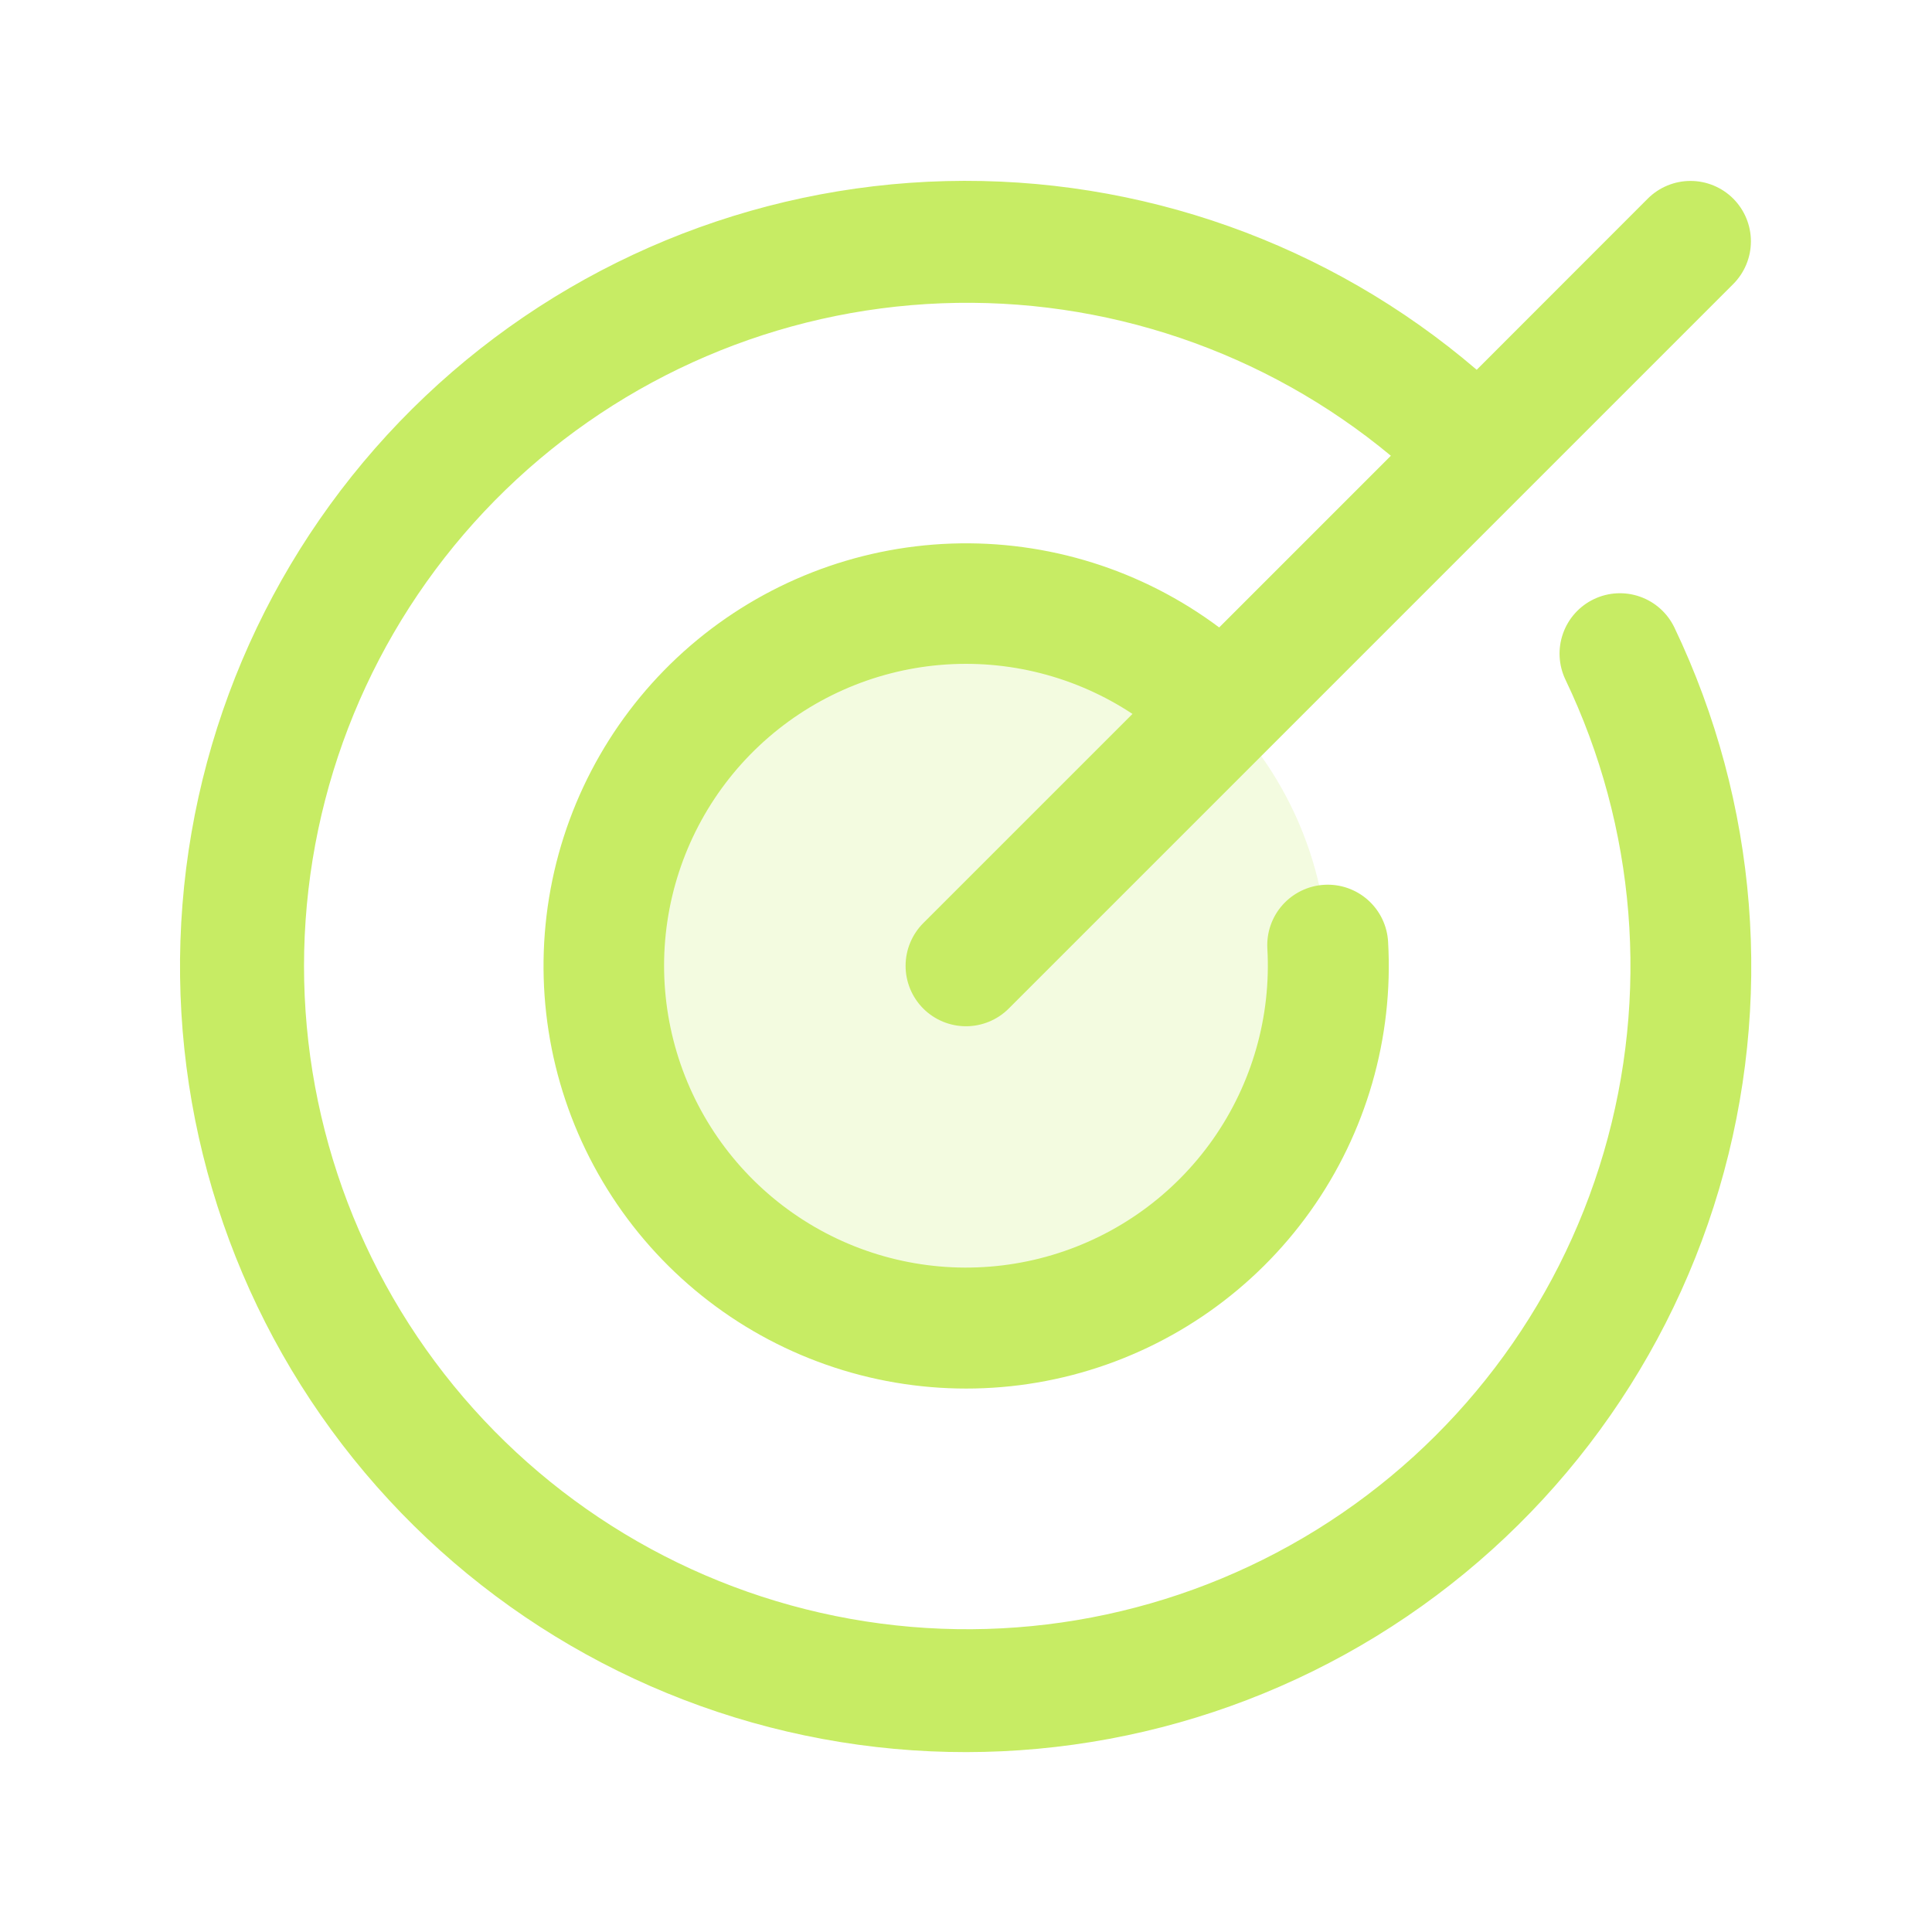
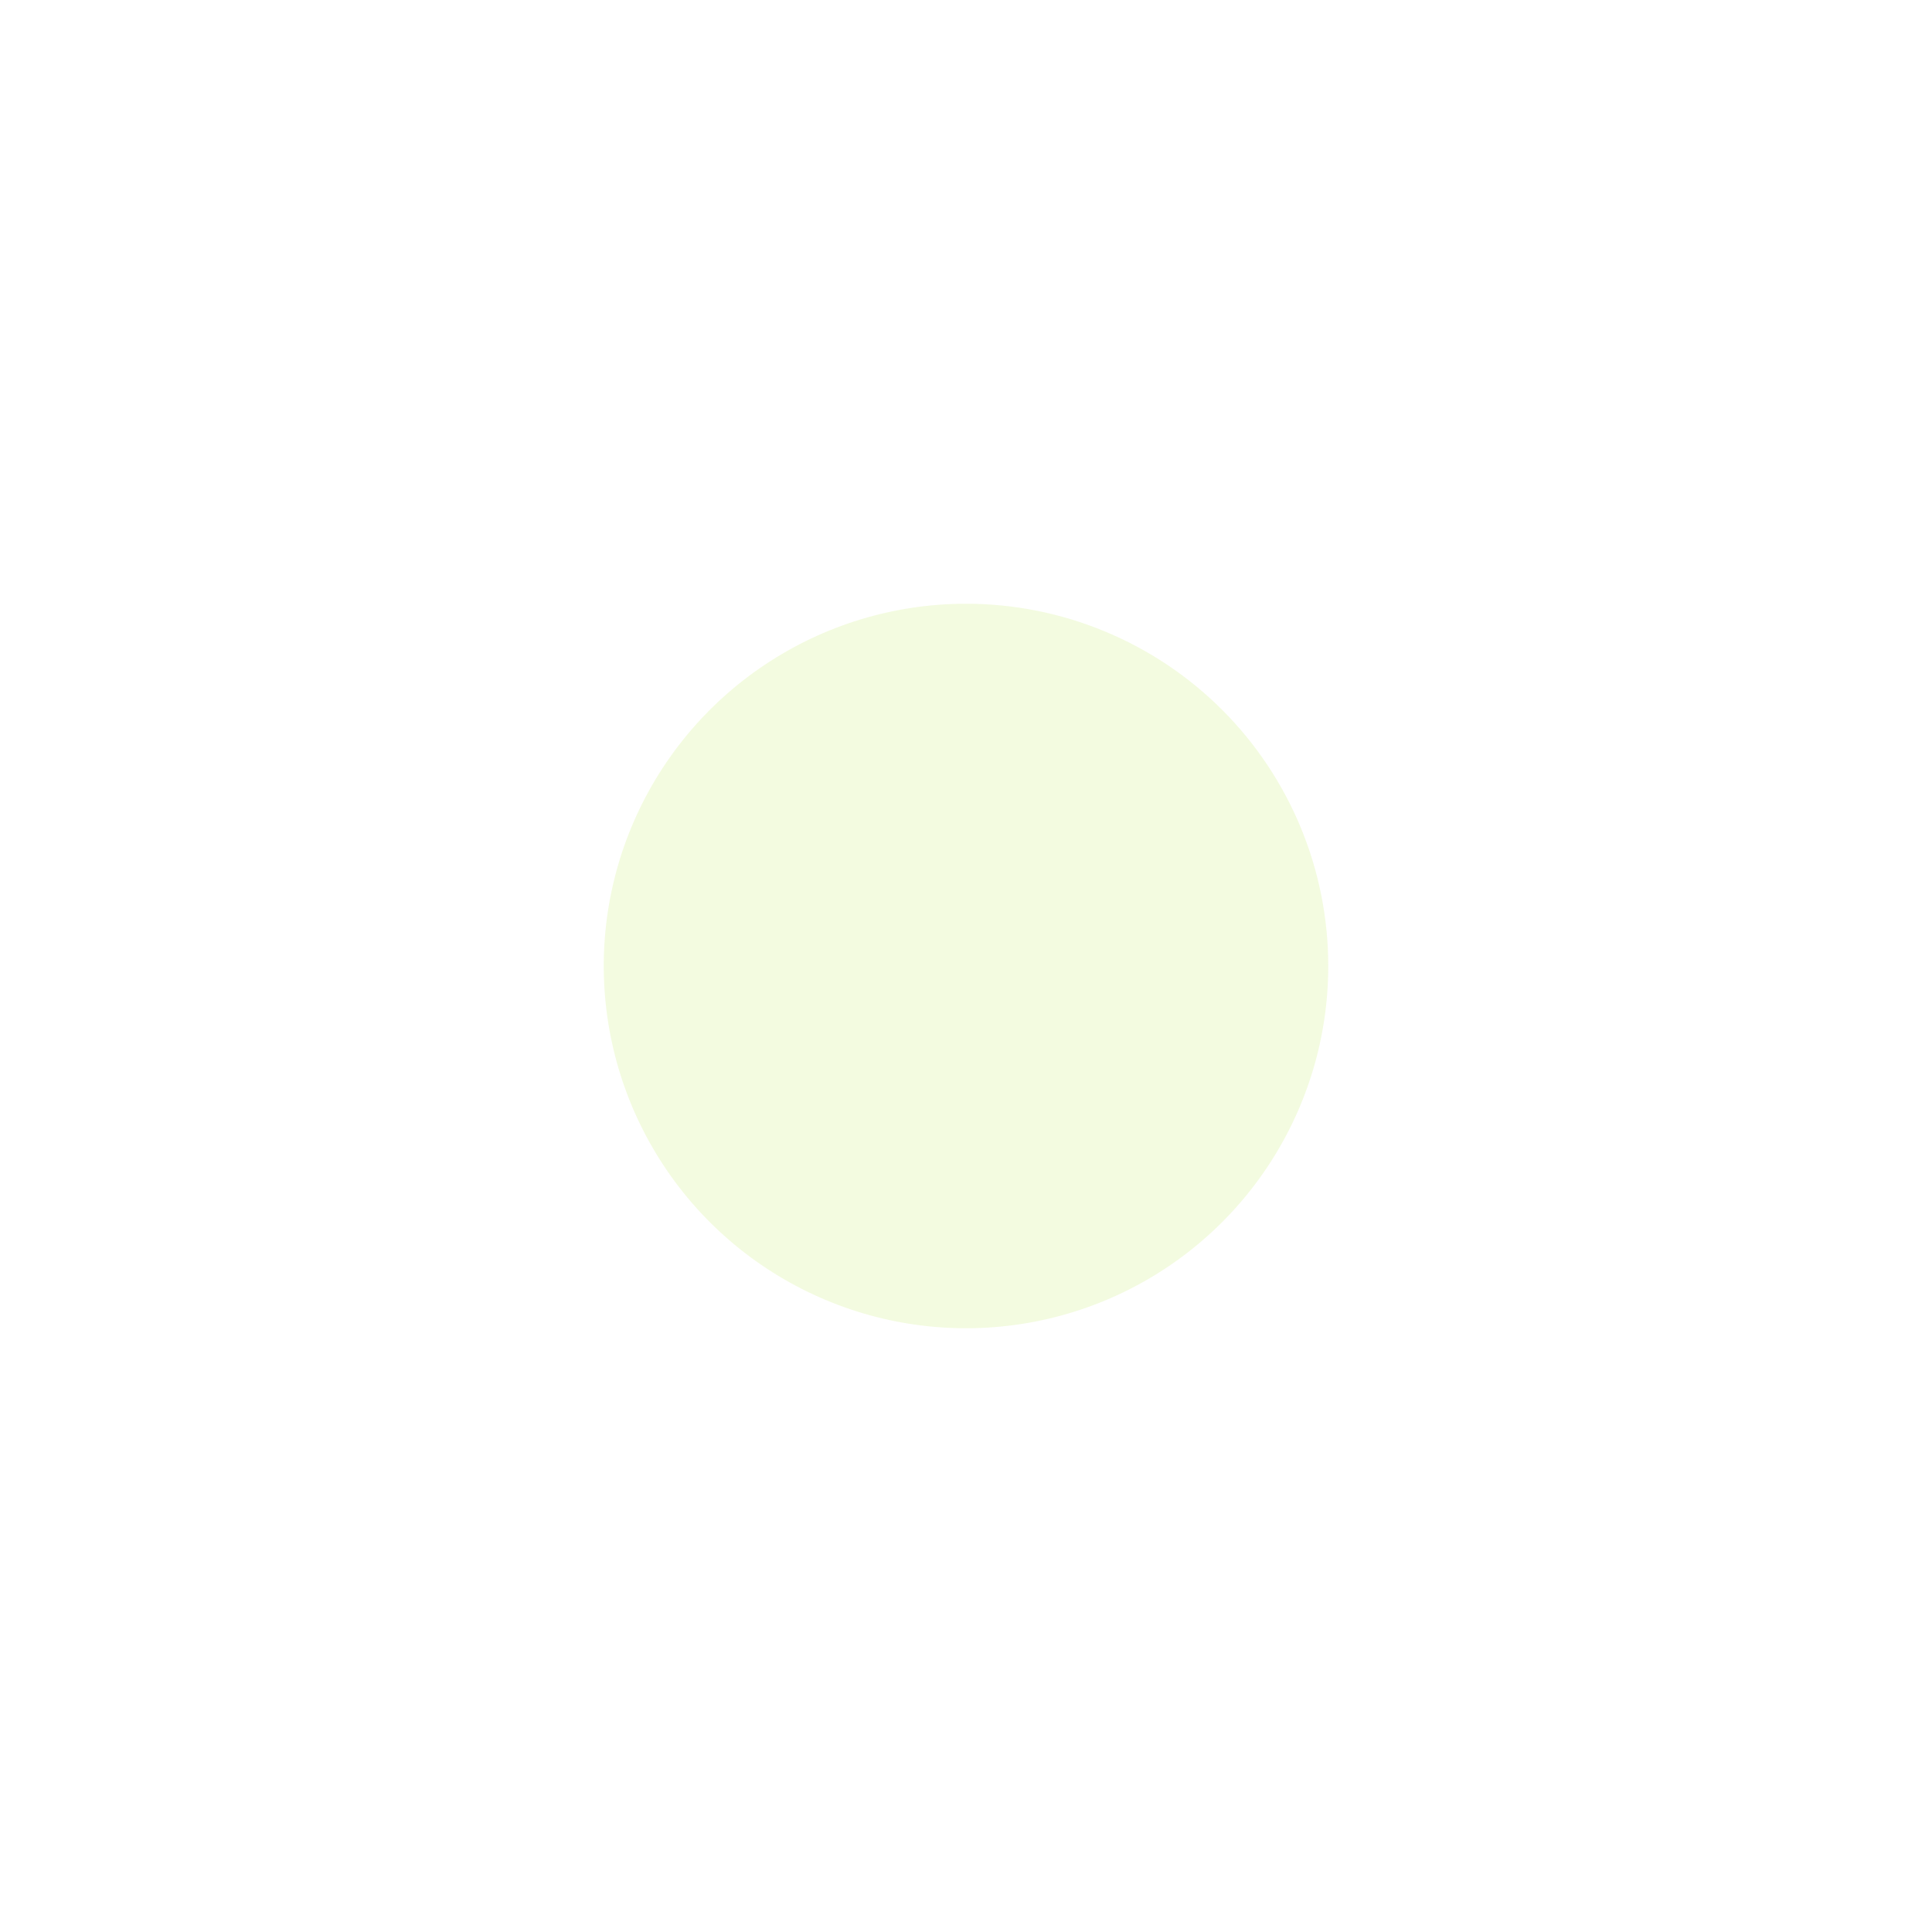
<svg xmlns="http://www.w3.org/2000/svg" width="97" height="97" viewBox="0 0 97 97" fill="none">
  <path opacity="0.2" d="M66.688 48.5C66.688 52.097 65.621 55.614 63.622 58.604C61.624 61.595 58.783 63.926 55.46 65.303C52.137 66.68 48.48 67.04 44.952 66.338C41.424 65.636 38.183 63.904 35.639 61.361C33.096 58.817 31.364 55.576 30.662 52.048C29.96 48.52 30.32 44.863 31.697 41.54C33.074 38.217 35.405 35.376 38.396 33.378C41.386 31.379 44.903 30.312 48.5 30.312C53.324 30.312 57.95 32.229 61.361 35.639C64.771 39.05 66.688 43.676 66.688 48.5Z" fill="#C7EC64" />
-   <path d="M84.068 31.509C88.274 40.307 89.073 50.351 86.309 59.702C83.546 69.054 77.416 77.05 69.104 82.148C60.791 87.246 50.885 89.085 41.297 87.308C31.709 85.532 23.118 80.267 17.184 72.529C11.249 64.792 8.391 55.13 9.161 45.409C9.931 35.689 14.275 26.598 21.354 19.891C28.432 13.184 37.745 9.337 47.493 9.092C57.241 8.848 66.734 12.223 74.141 18.566L82.73 9.972C83.299 9.404 84.071 9.084 84.875 9.084C85.679 9.084 86.451 9.404 87.02 9.972C87.588 10.541 87.908 11.313 87.908 12.117C87.908 12.921 87.588 13.693 87.02 14.262L50.645 50.637C50.076 51.206 49.304 51.525 48.5 51.525C47.696 51.525 46.924 51.206 46.355 50.637C45.787 50.068 45.467 49.297 45.467 48.492C45.467 47.688 45.787 46.916 46.355 46.347L56.859 35.844C54.012 33.962 50.614 33.095 47.213 33.384C43.813 33.673 40.609 35.102 38.122 37.438C35.634 39.775 34.008 42.882 33.506 46.258C33.005 49.634 33.657 53.08 35.358 56.039C37.058 58.997 39.708 61.296 42.877 62.561C46.047 63.827 49.55 63.986 52.821 63.012C56.092 62.039 58.939 59.99 60.901 57.197C62.862 54.405 63.824 51.032 63.63 47.624C63.607 47.226 63.664 46.828 63.795 46.451C63.927 46.075 64.131 45.728 64.397 45.431C64.663 45.134 64.984 44.892 65.344 44.719C65.703 44.546 66.092 44.445 66.49 44.423C67.294 44.377 68.083 44.653 68.684 45.19C68.981 45.456 69.223 45.777 69.396 46.136C69.569 46.496 69.67 46.885 69.692 47.283C69.969 52.106 68.591 56.879 65.788 60.812C62.984 64.746 58.922 67.605 54.273 68.918C49.624 70.23 44.667 69.917 40.22 68.03C35.773 66.144 32.103 62.796 29.817 58.541C27.53 54.286 26.764 49.378 27.645 44.628C28.526 39.879 31.001 35.572 34.661 32.419C38.322 29.267 42.948 27.458 47.776 27.291C52.603 27.124 57.343 28.61 61.212 31.502L69.832 22.882C63.515 17.637 55.483 14.911 47.279 15.227C39.074 15.544 31.276 18.88 25.381 24.596C19.487 30.312 15.912 38.004 15.344 46.195C14.775 54.386 17.253 62.498 22.301 68.974C27.349 75.449 34.611 79.831 42.694 81.278C50.776 82.725 59.107 81.135 66.089 76.813C73.07 72.492 78.208 65.743 80.517 57.864C82.826 49.984 82.142 41.53 78.597 34.124C78.25 33.398 78.206 32.565 78.474 31.807C78.741 31.049 79.299 30.428 80.025 30.081C80.751 29.734 81.584 29.69 82.342 29.958C83.101 30.226 83.721 30.784 84.068 31.509Z" fill="#C7EC64" />
</svg>